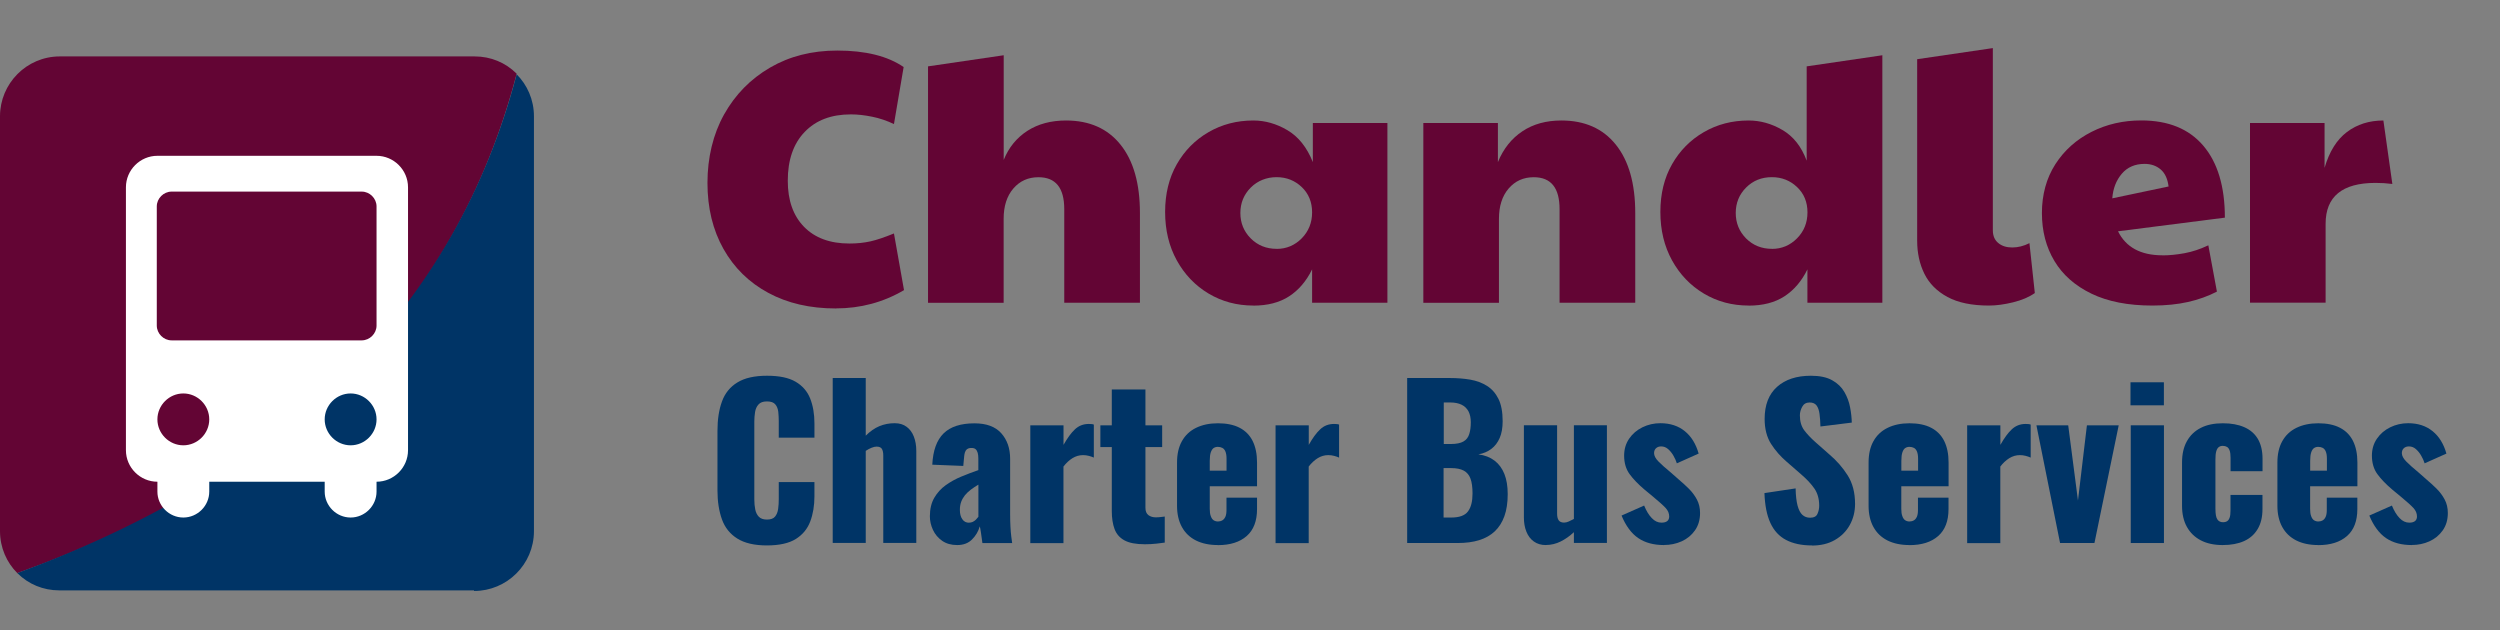
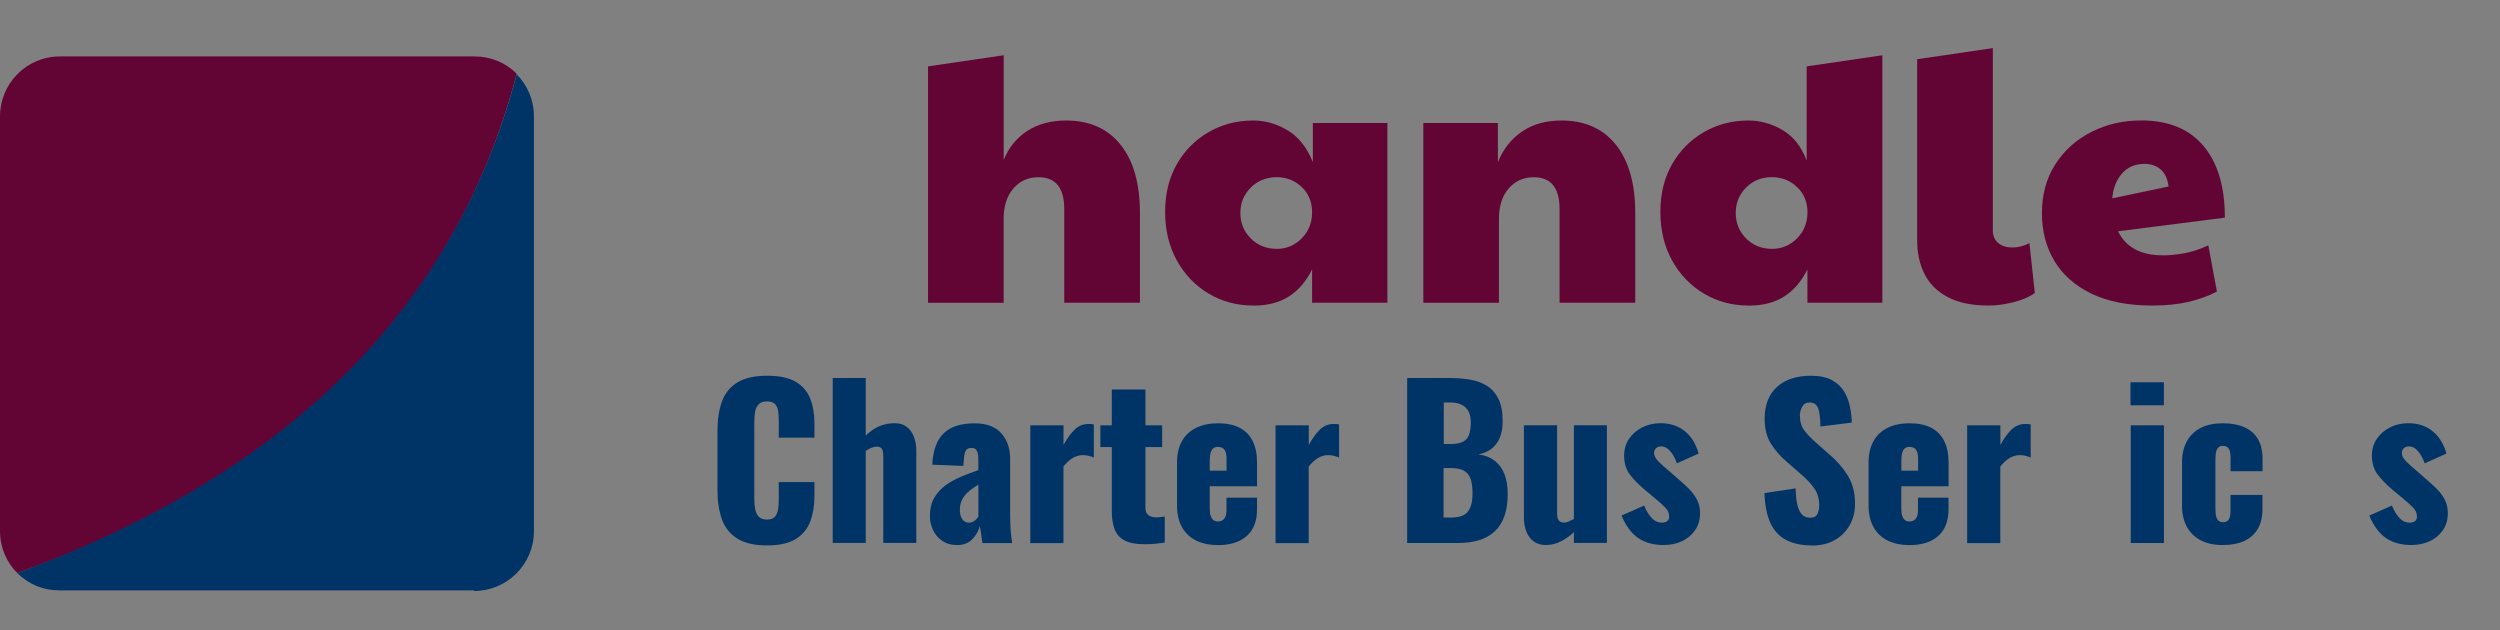
<svg xmlns="http://www.w3.org/2000/svg" viewBox="0 0 405 102.14">
  <rect x="0" y="0" width="405" height="102.14" fill="#808080" stroke="none" />
  <defs>
    <style>      .cls-1 {        isolation: isolate;      }      .cls-2 {        fill: #fff;      }      .cls-3 {        fill: #630534;      }      .cls-4 {        fill: #003466;      }    </style>
  </defs>
  <g id="Layer_1" data-name="Layer 1">
    <g class="cls-1">
      <g class="cls-1">
        <g class="cls-1">
          <g class="cls-1">
-             <path class="cls-3" d="M135.41,49.97c-4.18,0-7.83-.84-10.95-2.53-3.12-1.68-5.54-4.06-7.26-7.12-1.72-3.06-2.59-6.62-2.59-10.69s.9-7.88,2.7-11.1c1.8-3.21,4.28-5.74,7.44-7.58,3.16-1.84,6.79-2.76,10.89-2.76,4.57,0,8.15.89,10.75,2.67l-1.57,9.24c-1.12-.54-2.29-.94-3.52-1.19-1.22-.25-2.37-.38-3.46-.38-3.18,0-5.67.95-7.49,2.85-1.82,1.9-2.73,4.53-2.73,7.9,0,3.18.88,5.67,2.64,7.47,1.76,1.8,4.21,2.7,7.35,2.7,1.24,0,2.37-.12,3.4-.35,1.03-.23,2.29-.66,3.81-1.28l1.63,9.18c-3.37,1.98-7.05,2.96-11.04,2.96Z" />
            <path class="cls-3" d="M150.34,49.04V10.75l12.26-1.8v16.96c.81-2.01,2.09-3.58,3.83-4.71,1.74-1.12,3.83-1.68,6.27-1.68,3.8,0,6.74,1.31,8.83,3.92,2.09,2.61,3.14,6.3,3.14,11.07v14.53h-12.26v-15.16c0-3.45-1.39-5.17-4.18-5.17-1.67,0-3.02.61-4.07,1.83s-1.57,2.86-1.57,4.91v13.6h-12.26Z" />
            <path class="cls-3" d="M203.04,49.5c-2.67,0-5.09-.65-7.26-1.95-2.17-1.3-3.88-3.09-5.14-5.37-1.26-2.29-1.89-4.9-1.89-7.84s.63-5.52,1.89-7.73c1.26-2.21,2.97-3.94,5.14-5.2,2.17-1.26,4.59-1.89,7.26-1.89,1.9,0,3.74.52,5.52,1.57,1.78,1.05,3.16,2.77,4.12,5.17v-6.33h12.08v29.11h-12.2v-5.4c-.93,1.9-2.17,3.35-3.72,4.36-1.55,1.01-3.49,1.51-5.81,1.51ZM206.81,40.32c1.59,0,2.94-.57,4.07-1.71,1.12-1.14,1.68-2.55,1.68-4.21s-.56-3.03-1.68-4.1c-1.12-1.06-2.48-1.6-4.07-1.6s-3.06.56-4.18,1.68-1.69,2.5-1.69,4.12.56,3,1.69,4.13c1.12,1.12,2.52,1.68,4.18,1.68Z" />
            <path class="cls-3" d="M230.58,49.04v-29.11h12.08v6.33c.89-2.17,2.22-3.83,3.98-5s3.86-1.74,6.3-1.74c3.8,0,6.74,1.31,8.83,3.92,2.09,2.61,3.14,6.3,3.14,11.07v14.53h-12.26v-15.16c0-3.45-1.39-5.17-4.18-5.17-1.67,0-3.02.61-4.07,1.83s-1.57,2.86-1.57,4.91v13.6h-12.26Z" />
            <path class="cls-3" d="M283.27,49.5c-2.67,0-5.09-.65-7.26-1.95-2.17-1.3-3.88-3.09-5.14-5.37-1.26-2.29-1.89-4.9-1.89-7.84s.63-5.52,1.89-7.73c1.26-2.21,2.97-3.94,5.14-5.2,2.17-1.26,4.59-1.89,7.26-1.89,1.9,0,3.73.51,5.49,1.54,1.76,1.03,3.07,2.68,3.92,4.97v-15.28l12.26-1.8v40.09h-12.14v-5.4c-.93,1.9-2.17,3.35-3.72,4.36-1.55,1.01-3.49,1.51-5.81,1.51ZM287.05,40.32c1.59,0,2.94-.57,4.07-1.71s1.69-2.55,1.69-4.21-.56-3.03-1.69-4.1c-1.12-1.06-2.48-1.6-4.07-1.6-1.67,0-3.06.56-4.18,1.68s-1.68,2.5-1.68,4.12.56,3,1.68,4.13c1.12,1.12,2.52,1.68,4.18,1.68Z" />
            <path class="cls-3" d="M322.2,49.5c-2.75,0-4.99-.46-6.71-1.39-1.72-.93-2.97-2.19-3.75-3.78-.78-1.59-1.16-3.37-1.16-5.35V9.59l12.26-1.8v29.51c0,.89.29,1.58.87,2.06.58.49,1.34.73,2.27.73s1.86-.23,2.79-.7l.87,8.08c-.93.66-2.11,1.16-3.54,1.51-1.43.35-2.73.52-3.89.52Z" />
            <path class="cls-3" d="M350.32,41.37c1.12,0,2.31-.12,3.57-.35s2.55-.66,3.86-1.28l1.39,7.5c-1.43.74-2.99,1.3-4.68,1.68s-3.61.58-5.78.58c-3.91,0-7.2-.64-9.85-1.92-2.65-1.28-4.66-3.04-6.01-5.29s-2.03-4.84-2.03-7.79.73-5.65,2.18-7.9c1.45-2.25,3.4-3.99,5.84-5.23,2.44-1.24,5.13-1.86,8.08-1.86,4.38,0,7.73,1.37,10.05,4.1,2.32,2.73,3.49,6.61,3.49,11.65l-17.31,2.21c1.28,2.59,3.68,3.89,7.2,3.89ZM342.19,32.13l9.12-1.92c-.16-1.24-.58-2.16-1.28-2.76s-1.57-.9-2.61-.9c-1.55,0-2.78.53-3.69,1.6-.91,1.07-1.42,2.39-1.54,3.98Z" />
-             <path class="cls-3" d="M364.5,49.04v-29.11h12.08v7.26c.77-2.63,1.98-4.57,3.63-5.81,1.65-1.24,3.61-1.86,5.9-1.86l1.45,10.28c-.93-.12-1.84-.17-2.73-.17-5.38,0-8.08,2.21-8.08,6.62v12.78h-12.26Z" />
          </g>
        </g>
      </g>
    </g>
    <path class="cls-3" d="M76.8,9.14H9.7C4.3,9.14,0,13.54,0,18.84v67.2c0,2.7,1.1,5.1,2.8,6.8,43.8-15.6,70.9-42.6,80.9-80.9-1.8-1.8-4.2-2.8-6.8-2.8h-.1Z" />
    <path class="cls-4" d="M76.8,95.74c5.3,0,9.7-4.3,9.7-9.7V18.84c0-2.7-1.1-5.1-2.8-6.8C73.8,49.64,46.9,76.64,2.8,92.84c1.8,1.8,4.2,2.8,6.8,2.8h67.2v.1Z" />
-     <path class="cls-2" d="M61,25.24H25.5c-2.8,0-5.1,2.3-5.1,5.1v42.6c0,2.8,2.3,5.1,5.1,5.1h0v1.6c0,2.3,1.9,4.2,4.2,4.2s4.2-1.9,4.2-4.2v-1.6h18.7v1.6c0,2.3,1.9,4.2,4.2,4.2s4.2-1.9,4.2-4.2v-1.6h0c2.8,0,5.1-2.3,5.1-5.1V30.34c0-2.8-2.3-5.1-5.1-5.1ZM29.7,72.14h0c-2.3,0-4.2-1.9-4.2-4.2s1.9-4.2,4.2-4.2h0c2.3,0,4.2,1.9,4.2,4.2s-1.9,4.2-4.2,4.2ZM56.8,72.14h0c-2.3,0-4.2-1.9-4.2-4.2s1.9-4.2,4.2-4.2h0c2.3,0,4.2,1.9,4.2,4.2s-1.9,4.2-4.2,4.2ZM61,52.74c0,1.3-1.1,2.4-2.4,2.4h-30.8c-1.3,0-2.4-1.1-2.4-2.4v-19.3c0-1.3,1.1-2.4,2.4-2.4h30.8c1.3,0,2.4,1.1,2.4,2.4v19.3Z" />
  </g>
  <g id="Layer_2" data-name="Layer 2">
    <g>
      <path class="cls-4" d="M124.25,88.36c-2.02,0-3.62-.37-4.8-1.11-1.18-.74-2.01-1.77-2.49-3.1-.48-1.33-.73-2.9-.73-4.7v-9.64c0-1.85.24-3.44.73-4.77.48-1.33,1.31-2.36,2.49-3.08,1.18-.73,2.78-1.09,4.8-1.09s3.52.32,4.64.97c1.11.65,1.9,1.56,2.36,2.72.46,1.17.69,2.51.69,4.03v2.31h-5.78v-2.67c0-.53-.03-1.03-.08-1.52-.06-.48-.21-.89-.48-1.2-.26-.32-.71-.48-1.35-.48s-1.07.16-1.37.49-.48.74-.56,1.24c-.08.5-.12,1.02-.12,1.57v12.57c0,.59.05,1.14.15,1.63.1.5.3.89.59,1.19s.73.45,1.3.45c.62,0,1.06-.16,1.32-.48.26-.32.43-.73.5-1.24s.1-1.02.1-1.55v-2.81h5.78v2.31c0,1.52-.23,2.88-.68,4.08s-1.23,2.14-2.34,2.84c-1.11.69-2.67,1.04-4.67,1.04Z" />
      <path class="cls-4" d="M134.9,87.97v-26.73h5.35v9.34c.7-.7,1.44-1.22,2.21-1.54.77-.32,1.59-.48,2.48-.48.77,0,1.41.19,1.93.58.52.38.91.91,1.17,1.58s.4,1.44.4,2.29v14.95h-5.35v-14.19c0-.46-.08-.81-.23-1.06-.15-.24-.44-.36-.86-.36-.22,0-.48.06-.79.18-.31.12-.63.29-.96.51v14.92h-5.35Z" />
      <path class="cls-4" d="M155.07,88.3c-.97,0-1.78-.23-2.44-.69-.66-.46-1.16-1.05-1.49-1.77-.33-.71-.5-1.45-.5-2.19,0-1.19.24-2.19.71-3,.47-.81,1.09-1.5,1.86-2.05.77-.55,1.62-1.02,2.54-1.4s1.84-.73,2.74-1.04v-1.91c0-.33-.03-.62-.1-.88-.07-.25-.18-.45-.33-.59-.15-.14-.38-.21-.69-.21s-.54.07-.71.2-.28.31-.35.54c-.07.23-.11.49-.13.78l-.13,1.39-5.02-.2c.11-2.29.72-3.98,1.83-5.07,1.11-1.09,2.78-1.63,5-1.63,1.94,0,3.38.53,4.34,1.6.96,1.07,1.44,2.45,1.44,4.14v8.91c0,.79.02,1.49.05,2.08s.08,1.11.13,1.55c.05.44.1.81.15,1.12h-4.82c-.07-.51-.14-1.06-.23-1.65-.09-.59-.15-.95-.2-1.06-.22.79-.63,1.5-1.24,2.11-.61.62-1.41.92-2.43.92ZM156.98,84.67c.22,0,.42-.04.61-.13s.36-.21.51-.36.29-.31.4-.46v-5.21c-.44.26-.85.53-1.22.81s-.69.58-.96.91c-.26.33-.47.69-.61,1.07-.14.39-.21.82-.21,1.3,0,.64.13,1.14.4,1.52.26.38.63.56,1.09.56Z" />
      <path class="cls-4" d="M166.91,87.97v-19.07h5.38v3.17c.62-1.1,1.23-1.94,1.85-2.52.62-.58,1.36-.87,2.24-.87.18,0,.33,0,.46.02.13.01.25.04.36.08v5.35c-.24-.11-.51-.2-.81-.28-.3-.08-.61-.12-.94-.12-.62,0-1.19.17-1.72.5s-1.01.78-1.45,1.35v12.41h-5.38Z" />
      <path class="cls-4" d="M185.46,88.17c-1.43,0-2.53-.21-3.3-.63s-1.3-1.03-1.6-1.83c-.3-.8-.45-1.78-.45-2.92v-10.36h-1.85v-3.53h1.85v-5.81h5.45v5.81h2.71v3.53h-2.71v9.83c0,.55.16.95.48,1.19.32.24.72.36,1.2.36.29,0,.55-.02.79-.05.24-.03.46-.06.66-.08v4.22c-.29.04-.74.1-1.35.17-.62.07-1.24.1-1.88.1Z" />
      <path class="cls-4" d="M197.31,88.3c-1.39,0-2.57-.25-3.56-.74-.99-.5-1.75-1.22-2.28-2.18-.53-.96-.79-2.11-.79-3.45v-7c0-1.36.26-2.52.79-3.46.53-.95,1.29-1.67,2.29-2.16s2.18-.74,3.55-.74,2.58.24,3.51.73c.93.48,1.64,1.2,2.11,2.14.47.95.71,2.11.71,3.5v3.83h-7.66v3.66c0,.48.05.88.17,1.19.11.31.26.53.46.66s.43.2.69.2.5-.06.71-.18c.21-.12.37-.31.5-.58.12-.26.18-.63.18-1.09v-2.01h4.95v1.85c0,1.94-.56,3.39-1.68,4.37-1.12.98-2.67,1.47-4.65,1.47ZM195.99,76.25h2.71v-1.91c0-.51-.06-.9-.18-1.19-.12-.29-.29-.48-.5-.59-.21-.11-.46-.17-.74-.17-.26,0-.49.07-.68.2s-.33.36-.45.68c-.11.32-.17.78-.17,1.37v1.62Z" />
      <path class="cls-4" d="M206.64,87.97v-19.07h5.38v3.17c.62-1.1,1.23-1.94,1.85-2.52.62-.58,1.36-.87,2.24-.87.18,0,.33,0,.46.02.13.01.25.04.36.08v5.35c-.24-.11-.51-.2-.81-.28s-.61-.12-.94-.12c-.62,0-1.19.17-1.72.5s-1.01.78-1.45,1.35v12.41h-5.38Z" />
      <path class="cls-4" d="M227.96,87.97v-26.73h6.96c1.14,0,2.23.09,3.25.26,1.02.18,1.93.51,2.72,1.01.79.5,1.41,1.2,1.86,2.11s.68,2.12.68,3.61c0,1.08-.16,1.99-.48,2.72-.32.74-.77,1.33-1.35,1.77-.58.44-1.28.74-2.1.89,1.03.13,1.9.47,2.61,1.01s1.24,1.26,1.6,2.16.54,1.99.54,3.27c0,1.39-.18,2.58-.54,3.58-.36,1-.89,1.82-1.57,2.46-.68.64-1.52,1.11-2.52,1.42-1,.31-2.15.46-3.45.46h-8.22ZM233.87,71.93h1.16c.9,0,1.58-.14,2.05-.41s.78-.68.94-1.21c.17-.53.25-1.17.25-1.91,0-.7-.13-1.29-.38-1.77-.25-.47-.63-.83-1.12-1.07s-1.12-.36-1.86-.36h-1.02v6.73ZM233.87,83.84h1.25c1.3,0,2.2-.33,2.69-.99.5-.66.74-1.63.74-2.9,0-1.01-.11-1.82-.33-2.41-.22-.59-.58-1.03-1.09-1.3-.51-.27-1.19-.41-2.05-.41h-1.22v8.02Z" />
      <path class="cls-4" d="M250.44,88.3c-.77,0-1.42-.19-1.96-.58-.54-.38-.94-.92-1.21-1.6s-.4-1.44-.4-2.28v-14.95h5.38v14.32c0,.46.08.82.25,1.07s.46.38.88.38c.24,0,.5-.06.76-.18s.54-.26.83-.41v-15.18h5.35v19.07h-5.35v-1.75c-.68.64-1.4,1.14-2.16,1.52-.76.37-1.55.56-2.36.56Z" />
      <path class="cls-4" d="M269.58,88.3c-1.67,0-3.06-.37-4.17-1.12-1.11-.75-2.02-1.97-2.72-3.66l3.66-1.62c.35.86.76,1.54,1.24,2.03.47.5,1,.74,1.57.74.42,0,.73-.09.94-.26.21-.18.31-.42.31-.73,0-.51-.19-.97-.58-1.39-.39-.42-1.07-1.03-2.06-1.85l-1.39-1.15c-1.01-.86-1.81-1.69-2.39-2.49-.58-.8-.88-1.8-.88-2.99,0-1.03.27-1.95.81-2.74.54-.79,1.26-1.41,2.16-1.85.9-.44,1.87-.66,2.9-.66,1.58,0,2.9.43,3.96,1.29,1.06.86,1.8,2.07,2.24,3.63l-3.53,1.58c-.13-.42-.32-.84-.56-1.25-.24-.42-.53-.77-.86-1.06s-.7-.43-1.12-.43c-.35,0-.63.1-.84.3-.21.2-.31.46-.31.79,0,.42.24.87.71,1.35.47.48,1.13,1.07,1.96,1.75l1.35,1.19c.55.46,1.09.96,1.62,1.48.53.53.96,1.11,1.3,1.75.34.64.51,1.36.51,2.18,0,1.1-.28,2.04-.83,2.82-.55.78-1.27,1.37-2.16,1.77-.89.4-1.84.59-2.85.59Z" />
      <path class="cls-4" d="M293.53,88.36c-1.67,0-3.07-.3-4.19-.89s-1.97-1.51-2.54-2.76c-.57-1.24-.89-2.85-.96-4.83l5.05-.76c.02,1.14.13,2.07.31,2.77.19.71.45,1.21.79,1.52.34.31.75.46,1.24.46.62,0,1.02-.21,1.2-.63.19-.42.28-.86.28-1.32,0-1.1-.26-2.03-.79-2.79-.53-.76-1.24-1.52-2.14-2.29l-2.31-2.01c-1.01-.86-1.86-1.83-2.56-2.92-.69-1.09-1.04-2.44-1.04-4.04,0-2.27.67-4,2.01-5.2s3.17-1.8,5.48-1.8c1.43,0,2.58.24,3.45.73.87.48,1.53,1.12,1.98,1.9.45.78.76,1.61.92,2.47.17.87.26,1.7.28,2.49l-5.08.63c-.02-.79-.07-1.48-.15-2.06-.08-.58-.24-1.03-.48-1.35-.24-.32-.62-.48-1.12-.48-.55,0-.95.23-1.2.69-.25.46-.38.92-.38,1.39,0,.99.24,1.8.71,2.43.47.63,1.09,1.28,1.86,1.96l2.21,1.95c1.17.99,2.15,2.11,2.95,3.37s1.21,2.81,1.21,4.65c0,1.25-.29,2.39-.86,3.42-.57,1.02-1.38,1.83-2.43,2.43s-2.28.89-3.71.89Z" />
      <path class="cls-4" d="M309.34,88.3c-1.39,0-2.57-.25-3.56-.74-.99-.5-1.75-1.22-2.28-2.18s-.79-2.11-.79-3.45v-7c0-1.36.26-2.52.79-3.46.53-.95,1.29-1.67,2.29-2.16s2.18-.74,3.55-.74,2.58.24,3.51.73c.93.48,1.64,1.2,2.11,2.14.47.95.71,2.11.71,3.5v3.83h-7.66v3.66c0,.48.05.88.17,1.19.11.31.26.53.46.66.2.13.43.2.69.2s.5-.06.71-.18c.21-.12.37-.31.49-.58.12-.26.18-.63.18-1.09v-2.01h4.95v1.85c0,1.94-.56,3.39-1.68,4.37-1.12.98-2.67,1.47-4.65,1.47ZM308.02,76.25h2.71v-1.91c0-.51-.06-.9-.18-1.19-.12-.29-.29-.48-.49-.59-.21-.11-.46-.17-.74-.17-.26,0-.49.07-.68.2-.19.13-.34.36-.45.68-.11.32-.17.78-.17,1.37v1.62Z" />
      <path class="cls-4" d="M318.68,87.97v-19.07h5.38v3.17c.62-1.1,1.23-1.94,1.85-2.52.62-.58,1.36-.87,2.24-.87.18,0,.33,0,.46.02.13.01.25.04.36.08v5.35c-.24-.11-.51-.2-.81-.28s-.61-.12-.94-.12c-.62,0-1.19.17-1.72.5s-1.01.78-1.45,1.35v12.41h-5.38Z" />
-       <path class="cls-4" d="M333.73,87.97l-3.83-19.07h5.15l1.58,12.18,1.45-12.18h5.15l-3.93,19.07h-5.58Z" />
      <path class="cls-4" d="M345.14,65.66v-3.73h5.41v3.73h-5.41ZM345.18,87.97v-19.07h5.38v19.07h-5.38Z" />
      <path class="cls-4" d="M360.09,88.3c-1.39,0-2.57-.25-3.55-.76-.98-.51-1.73-1.23-2.26-2.18-.53-.95-.79-2.09-.79-3.43v-7c0-1.36.26-2.52.79-3.46.53-.95,1.28-1.67,2.26-2.16.98-.5,2.16-.74,3.55-.74s2.52.21,3.48.63c.96.42,1.69,1.05,2.2,1.9.5.85.76,1.92.76,3.22v2.01h-5.18v-2.18c0-.51-.05-.9-.15-1.17-.1-.28-.24-.47-.43-.58-.19-.11-.41-.17-.68-.17s-.48.07-.66.21c-.18.14-.31.37-.4.69-.09.32-.13.77-.13,1.34v7.92c0,.86.1,1.44.31,1.75.21.31.51.46.91.46.29,0,.52-.06.69-.18.18-.12.31-.32.4-.59.09-.27.13-.64.13-1.11v-2.54h5.18v2.31c0,1.28-.26,2.35-.78,3.22-.52.87-1.25,1.52-2.21,1.95s-2.11.64-3.45.64Z" />
-       <path class="cls-4" d="M375.57,88.3c-1.39,0-2.57-.25-3.56-.74-.99-.5-1.75-1.22-2.28-2.18s-.79-2.11-.79-3.45v-7c0-1.36.26-2.52.79-3.46.53-.95,1.29-1.67,2.29-2.16s2.18-.74,3.55-.74,2.58.24,3.51.73c.93.48,1.64,1.2,2.11,2.14.47.95.71,2.11.71,3.5v3.83h-7.66v3.66c0,.48.05.88.17,1.19.11.31.26.53.46.66.2.13.43.2.69.2s.5-.06.71-.18c.21-.12.37-.31.49-.58.12-.26.18-.63.18-1.09v-2.01h4.95v1.85c0,1.94-.56,3.39-1.68,4.37-1.12.98-2.67,1.47-4.65,1.47ZM374.25,76.25h2.71v-1.91c0-.51-.06-.9-.18-1.19-.12-.29-.29-.48-.49-.59-.21-.11-.46-.17-.74-.17-.26,0-.49.07-.68.2-.19.13-.34.36-.45.68-.11.32-.17.78-.17,1.37v1.62Z" />
      <path class="cls-4" d="M390.72,88.3c-1.67,0-3.06-.37-4.17-1.12-1.11-.75-2.02-1.97-2.72-3.66l3.66-1.62c.35.86.76,1.54,1.24,2.03.47.5,1,.74,1.57.74.42,0,.73-.09.94-.26.21-.18.31-.42.31-.73,0-.51-.19-.97-.58-1.39-.39-.42-1.07-1.03-2.06-1.85l-1.39-1.15c-1.01-.86-1.81-1.69-2.39-2.49-.58-.8-.88-1.8-.88-2.99,0-1.03.27-1.95.81-2.74.54-.79,1.26-1.41,2.16-1.85.9-.44,1.87-.66,2.9-.66,1.58,0,2.9.43,3.96,1.29,1.06.86,1.8,2.07,2.24,3.63l-3.53,1.58c-.13-.42-.32-.84-.56-1.25-.24-.42-.53-.77-.86-1.06s-.7-.43-1.12-.43c-.35,0-.63.1-.84.3-.21.2-.31.46-.31.79,0,.42.24.87.71,1.35.47.48,1.13,1.07,1.96,1.75l1.35,1.19c.55.46,1.09.96,1.62,1.48.53.53.96,1.11,1.3,1.75.34.64.51,1.36.51,2.18,0,1.1-.28,2.04-.83,2.82-.55.78-1.27,1.37-2.16,1.77-.89.4-1.84.59-2.85.59Z" />
    </g>
  </g>
</svg>